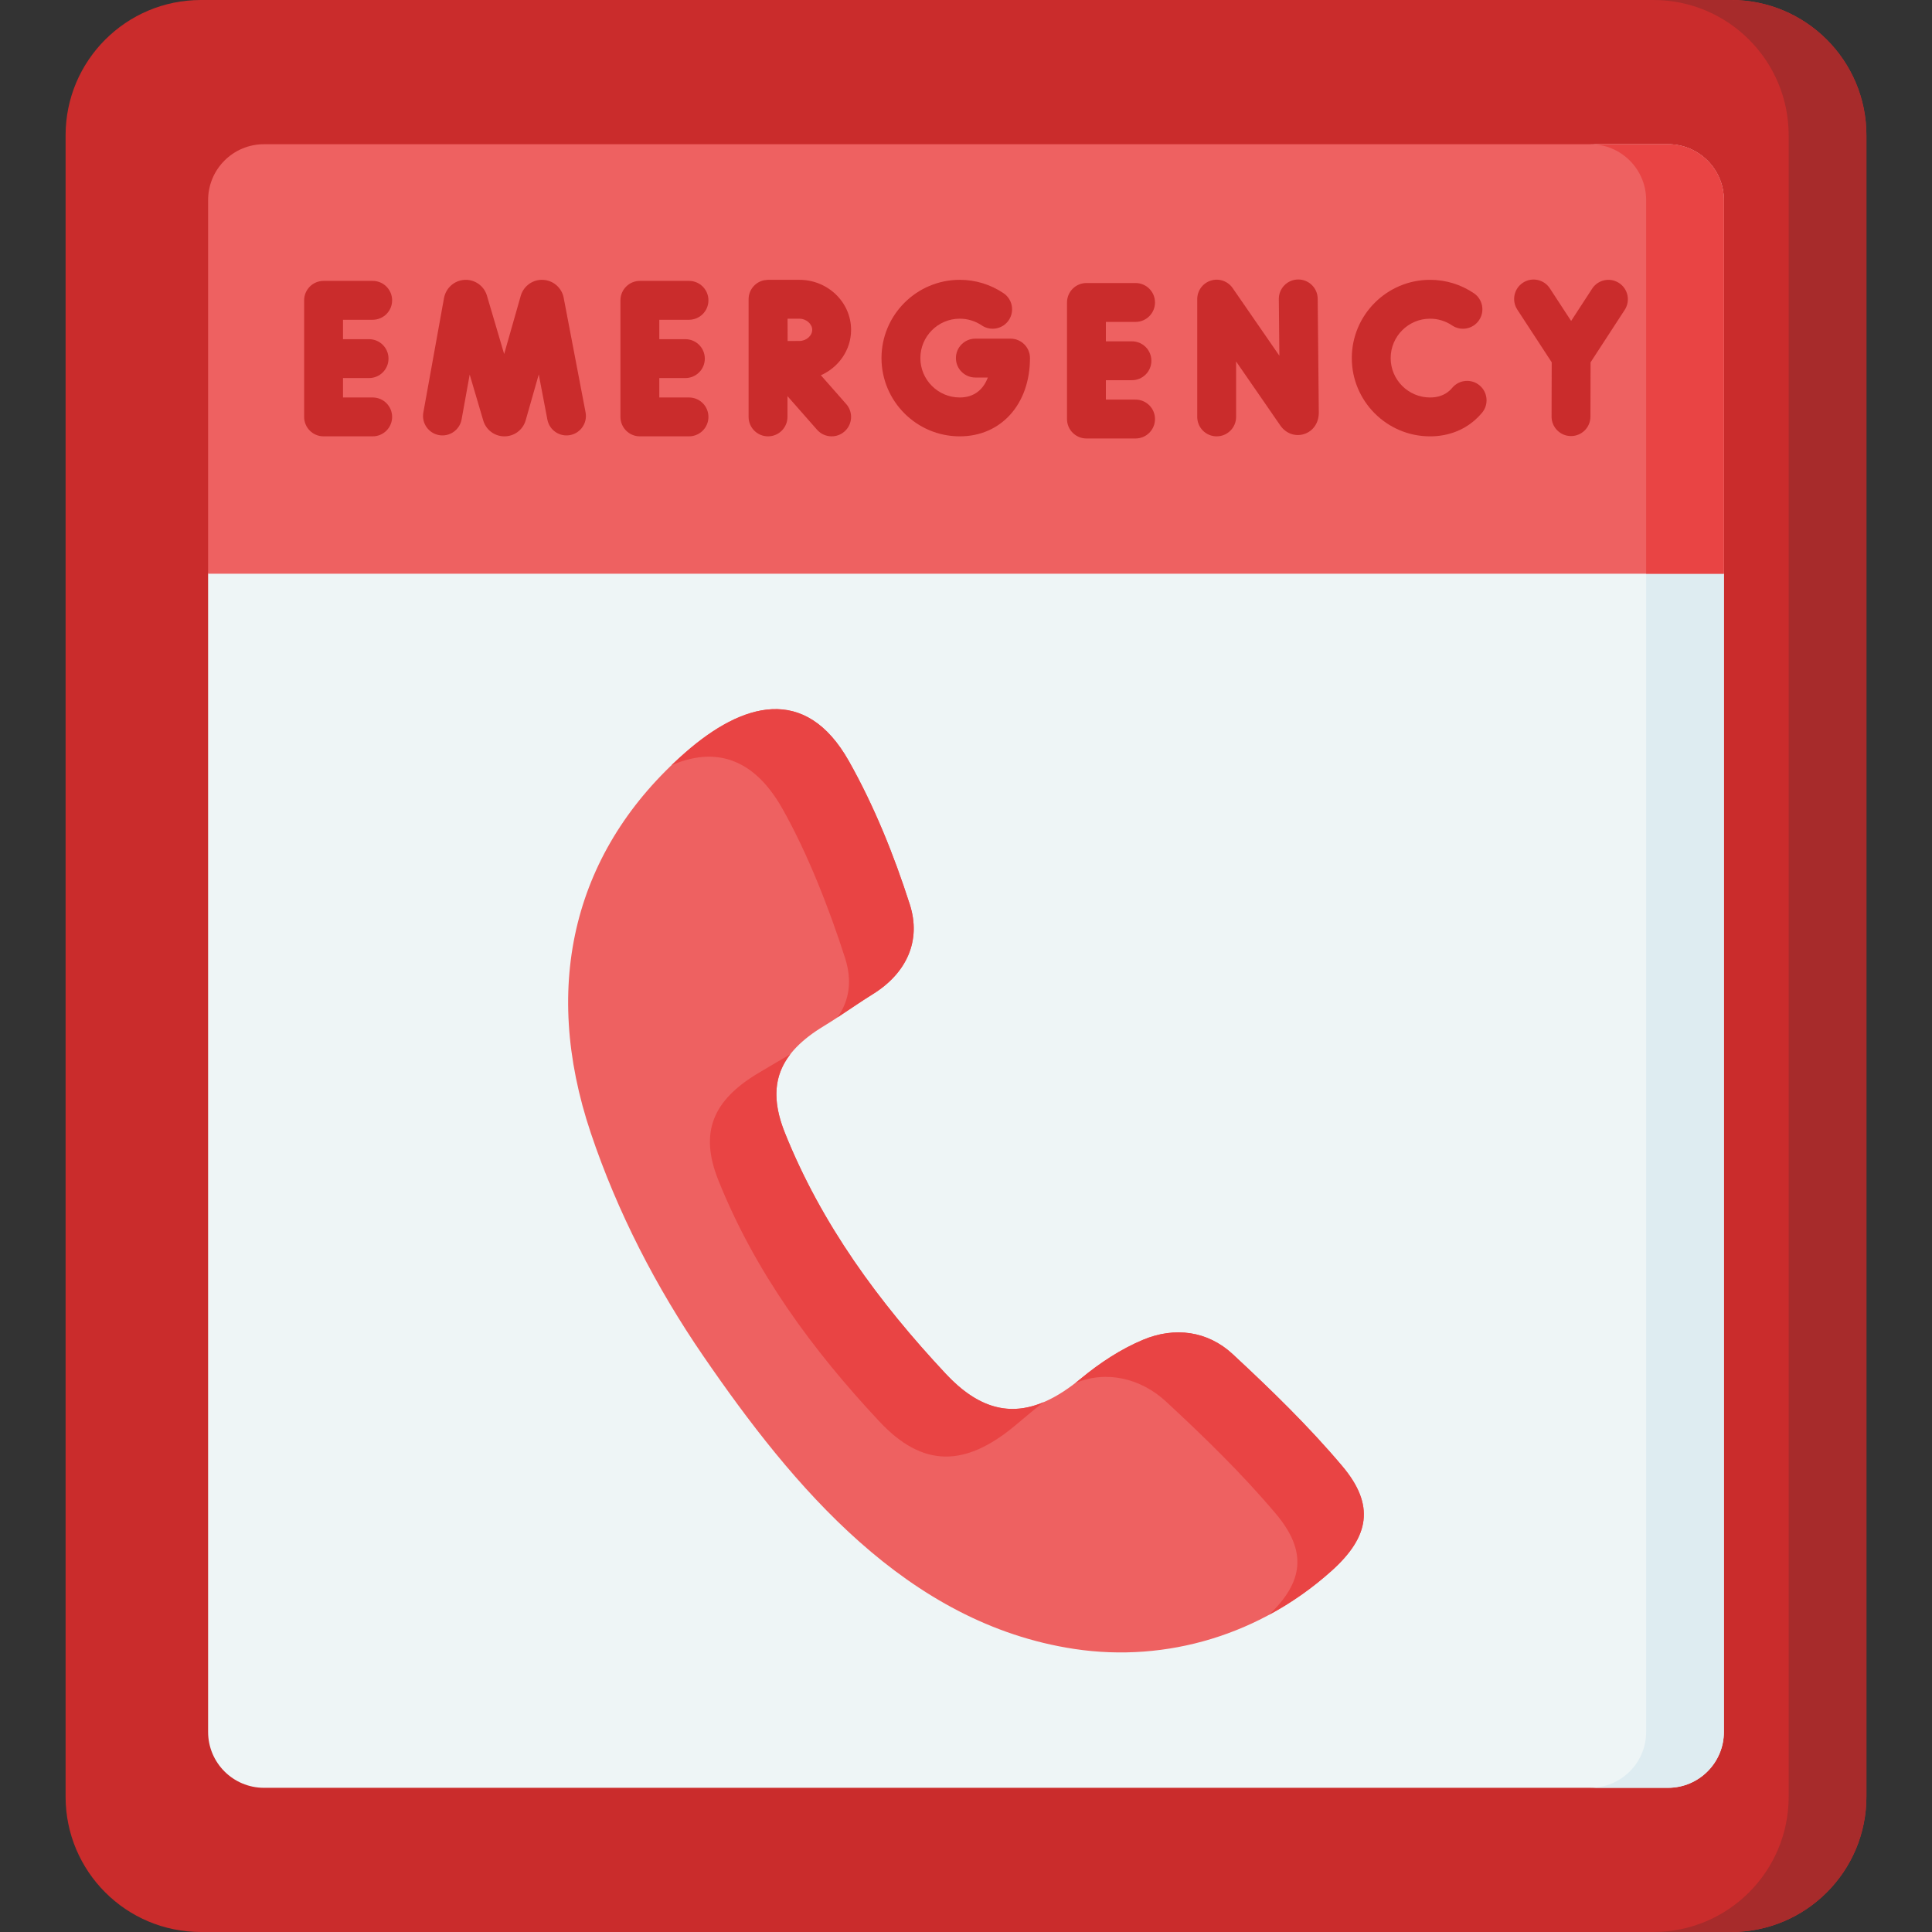
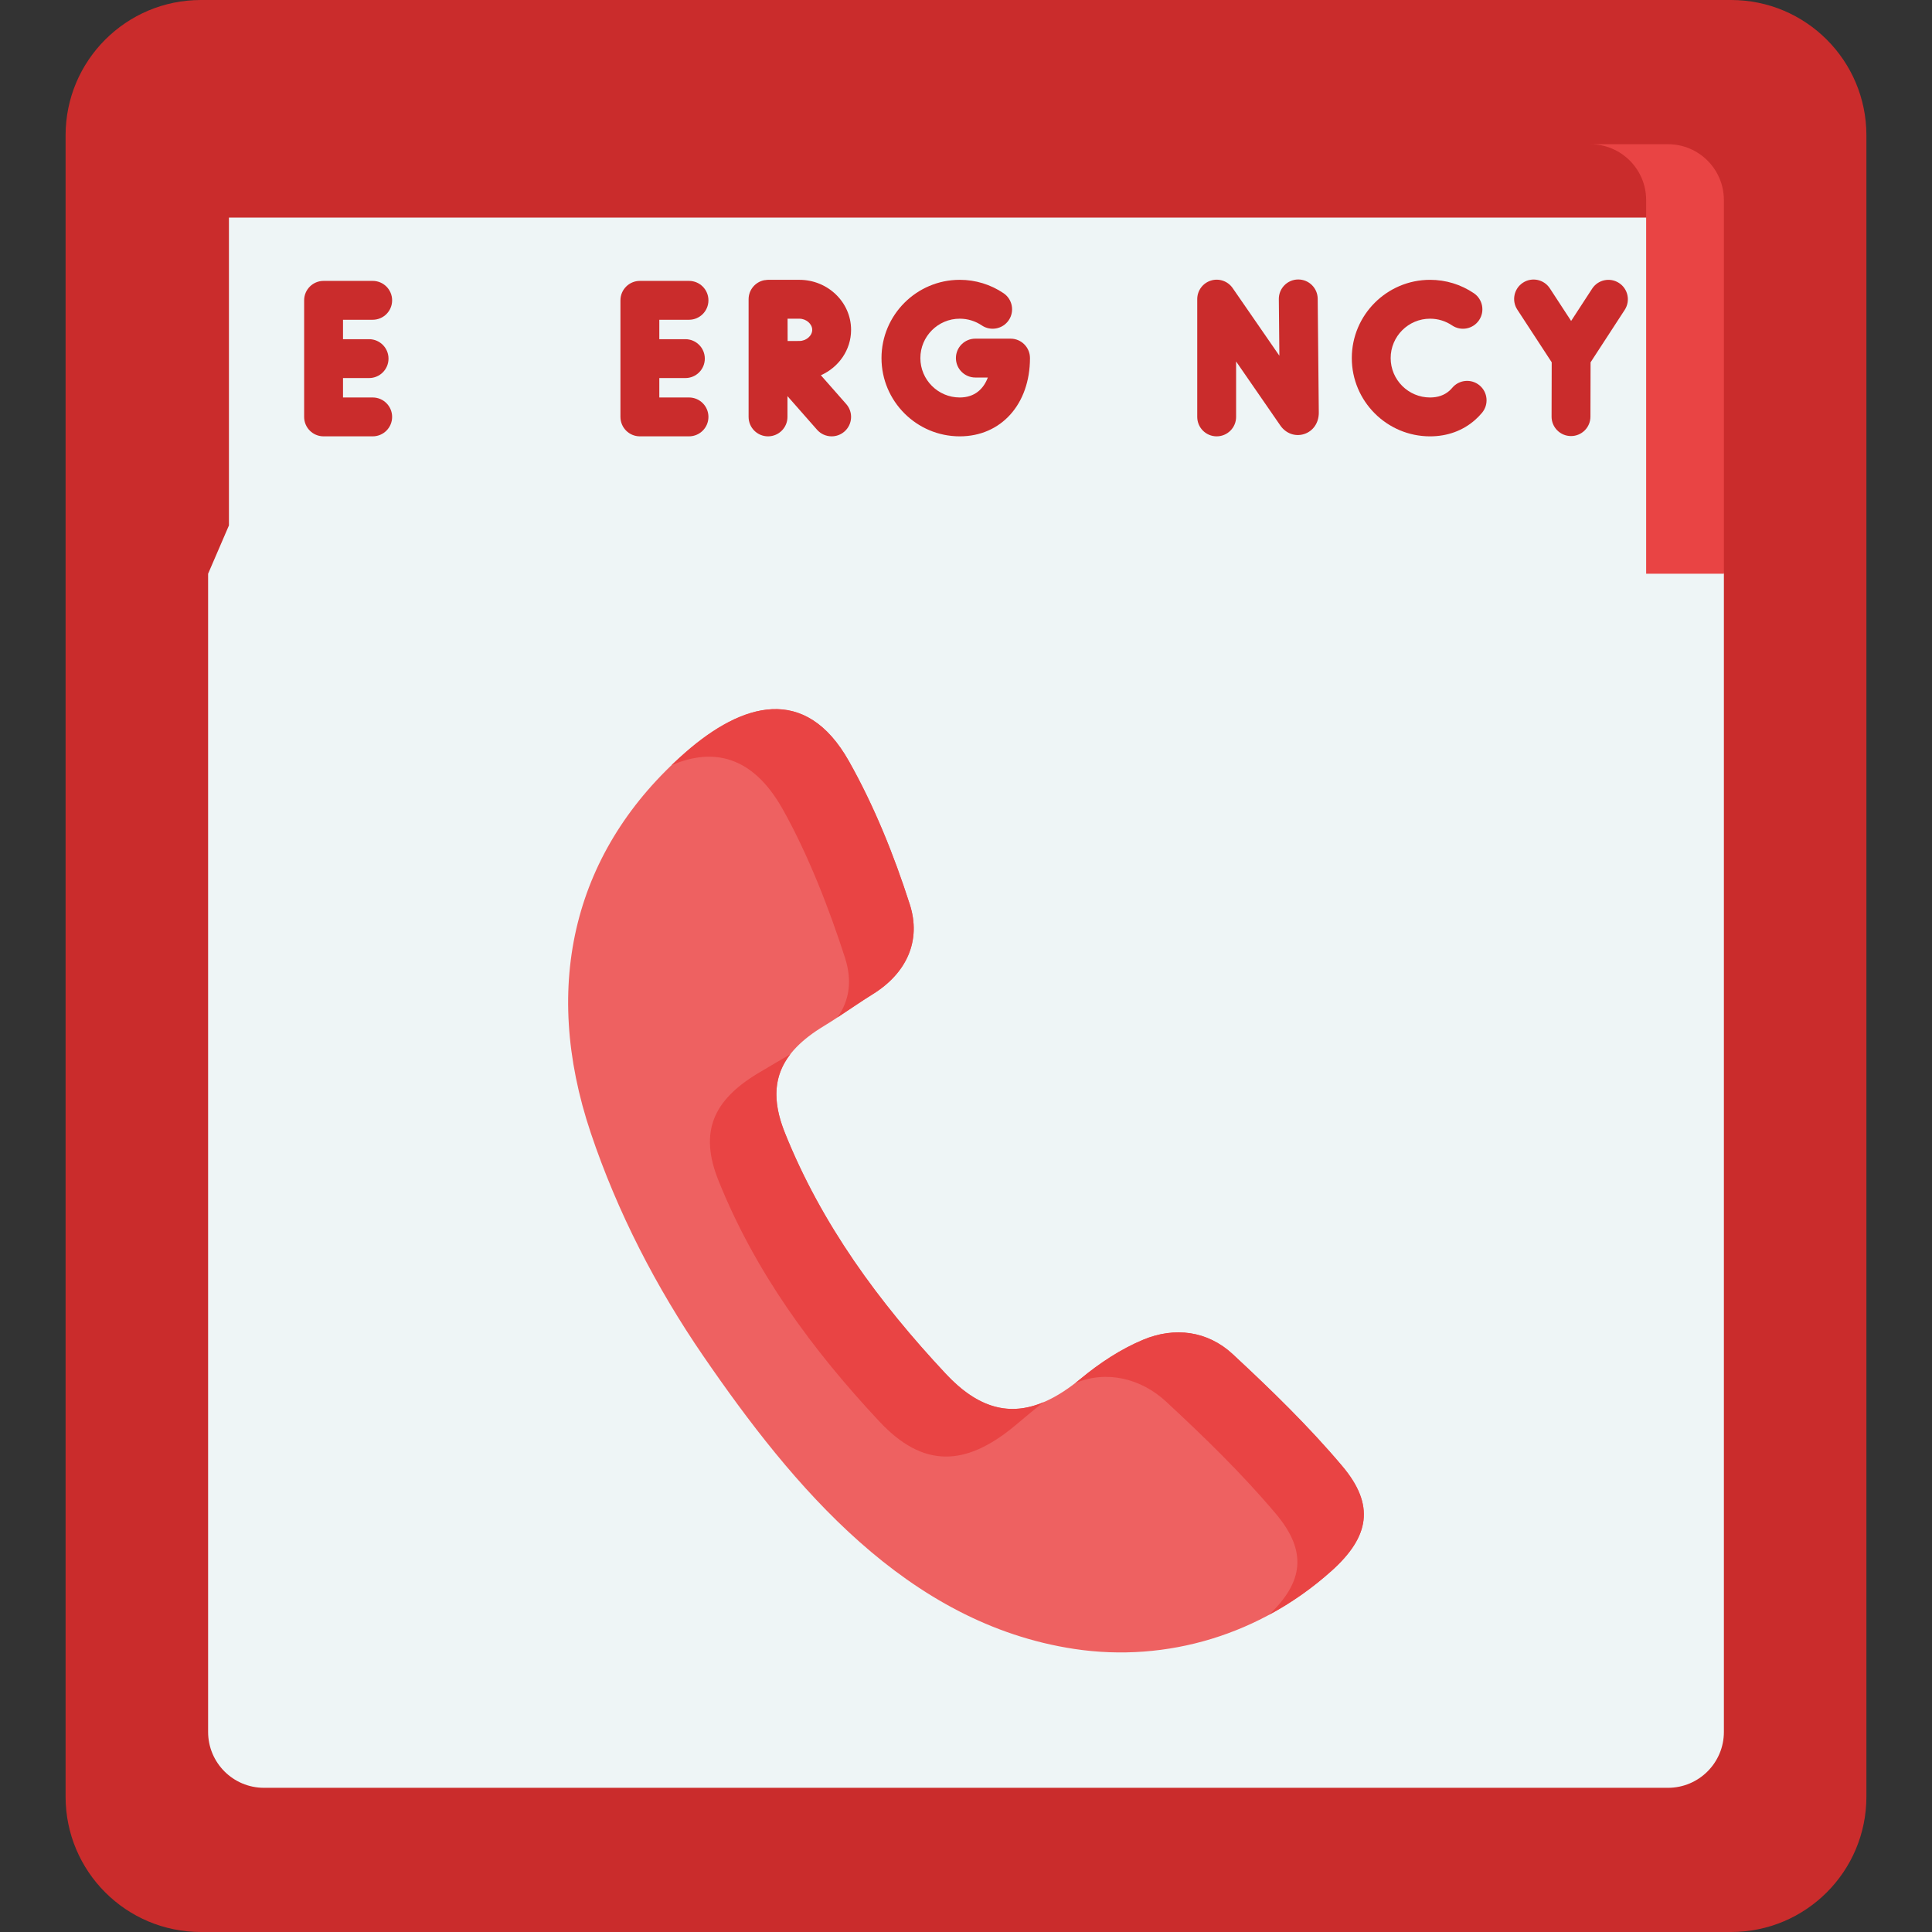
<svg xmlns="http://www.w3.org/2000/svg" id="Capa_1" enable-background="new 0 0 512 512" height="512" viewBox="0 0 512 512" width="512">
  <rect x="0" y="0" width="512" height="512" fill="#333333" stroke="none" />
  <g>
    <path d="m458.759 512h-405.52c-19.804 0-35.858-16.054-35.858-35.858v-440.284c0-19.804 16.054-35.858 35.858-35.858h405.519c19.804 0 35.858 16.054 35.858 35.858v440.283c.001 19.805-16.053 35.859-35.857 35.859z" fill="#ca2c2c" />
-     <path d="m494.619 35.859v440.282c0 19.808-16.058 35.856-35.856 35.856h-20.601c19.797 0 35.856-16.048 35.856-35.856v-440.282c0-19.808-16.058-35.856-35.856-35.856h20.601c19.798 0 35.856 16.048 35.856 35.856z" fill="#a72b2b" />
    <path d="m442.035 473.787h-372.072c-8.181 0-14.813-6.632-14.813-14.813v-306.926l5.52-12.801v-81.592h390.994v80.803l5.185 13.591v306.926c0 8.18-6.632 14.812-14.814 14.812z" fill="#eef5f6" />
-     <path d="m456.847 53.03v405.94c0 8.189-6.633 14.812-14.812 14.812h-20.601c8.179 0 14.812-6.623 14.812-14.812v-405.94c0-8.189-6.633-14.812-14.812-14.812h20.601c8.179 0 14.812 6.623 14.812 14.812z" fill="#deecf1" />
    <g id="LJXgoB.tif_1_">
      <g>
        <path d="m284.702 436.988c-44.382-6.707-74.593-43.037-98.353-77.677-12.515-18.245-22.724-38.06-29.779-59.048-13.308-39.586-4.325-75.196 25.158-100.936 14.928-13.033 31.682-18.127 43.243 2.394 6.718 11.923 11.94 24.905 16.137 37.959 3.07 9.549-.773 18.186-9.812 23.785-4.391 2.72-8.57 5.784-12.985 8.461-11.691 7.088-15.427 15.473-10.328 28.218 9.727 24.31 24.905 44.949 42.678 63.952 11.549 12.348 22.745 12.018 35.817 1.211 4.955-4.096 10.562-7.795 16.462-10.261 8.314-3.474 17.056-2.385 23.737 3.815 10.141 9.411 20.142 19.12 29.045 29.678 8.704 10.321 7.227 18.695-2.814 27.72-18.711 16.82-43.571 24.452-68.206 20.729z" fill="#ee6161" />
      </g>
    </g>
    <g id="LJXgoB.tif_2_">
      <g fill="#e94444">
        <path d="m177.933 202.798c1.226-1.174 2.482-2.328 3.791-3.471 14.936-13.03 31.684-18.129 43.252 2.39 6.716 11.928 11.938 24.906 16.13 37.967 3.07 9.549-.773 18.18-9.806 23.784-3.173 1.967-6.232 4.1-9.353 6.149 3.162-4.47 3.935-9.734 1.978-15.822-4.203-13.061-9.847-27.543-16.563-39.461-8.076-14.327-18.675-16.171-29.429-11.536z" />
        <path d="m276.601 371.571c-2.678 2.039-5.243 4.285-7.736 6.345-13.071 10.815-24.268 11.145-35.815-1.205-17.779-19.004-32.951-39.646-42.685-63.955-5.099-12.742-1.36-21.126 10.331-28.213 2.833-1.72 5.82-3.43 8.745-5.15-4.326 5.562-4.893 12.165-1.463 20.755 9.734 24.309 24.906 44.941 42.685 63.945 8.54 9.126 16.884 11.33 25.938 7.478z" />
        <path d="m352.907 416.264c-5.109 4.594-10.692 8.508-16.594 11.67 9.116-8.673 10.197-16.821 1.792-26.781-8.899-10.558-18.901-20.271-29.037-29.676-6.685-6.201-15.811-8.426-24.124-4.944.505-.392 1.02-.803 1.535-1.226 4.955-4.1 10.558-7.798 16.46-10.259 8.312-3.481 17.058-2.39 23.742 3.811 10.136 9.415 20.137 19.118 29.037 29.676 8.704 10.322 7.231 18.696-2.811 27.729z" />
      </g>
    </g>
-     <path d="m456.848 53.03v99.018h-401.696v-99.018c0-8.18 6.632-14.812 14.812-14.812h372.072c8.181 0 14.812 6.632 14.812 14.812z" fill="#ee6161" />
    <g fill="#ca2c2c">
      <path d="m344.054 74.065c-.017 0-.034 0-.051 0-2.844.028-5.127 2.356-5.1 5.201l.146 15.006-12.379-17.925c-1.283-1.857-3.622-2.664-5.771-1.991-2.152.671-3.617 2.663-3.617 4.917v31.212c0 2.845 2.306 5.15 5.15 5.15 2.845 0 5.15-2.306 5.15-5.15v-14.691l11.718 16.969c1.465 2.114 3.929 3.011 6.272 2.276 2.384-.744 3.924-2.945 3.924-5.657l-.293-30.217c-.027-2.827-2.328-5.1-5.149-5.1z" />
-       <path d="m149.366 78.84c-.531-2.602-2.755-4.525-5.408-4.673-2.654-.162-5.078 1.511-5.897 4.037-.019.059-.037.119-.054.178l-4.401 15.44-4.57-15.49c-.018-.061-.037-.122-.057-.182-.847-2.518-3.276-4.157-5.942-3.977-2.653.178-4.855 2.125-5.368 4.794l-5.48 30.362c-.505 2.798 1.355 5.477 4.154 5.983 2.791.499 5.477-1.355 5.983-4.154l2.147-11.894 3.599 12.201c.018.061.037.122.058.182.803 2.39 3.03 3.99 5.549 3.99h.028c2.53-.012 4.757-1.637 5.541-4.043.019-.06.038-.122.055-.182l3.473-12.184 2.289 11.982c.534 2.794 3.23 4.623 6.025 4.092 2.794-.534 4.626-3.232 4.092-6.025z" />
      <path d="m98.767 84.741c2.845 0 5.15-2.306 5.15-5.15 0-2.845-2.306-5.15-5.15-5.15h-13.017c-2.845 0-5.15 2.306-5.15 5.15v30.894c0 2.845 2.306 5.15 5.15 5.15h13.017c2.845 0 5.15-2.306 5.15-5.15 0-2.845-2.306-5.15-5.15-5.15h-7.867v-5.146h6.908c2.845 0 5.15-2.306 5.15-5.15s-2.306-5.15-5.15-5.15h-6.908v-5.147h7.867z" />
      <path d="m182.592 84.741c2.845 0 5.15-2.306 5.15-5.15 0-2.845-2.306-5.15-5.15-5.15h-13.017c-2.845 0-5.15 2.306-5.15 5.15v30.894c0 2.845 2.306 5.15 5.15 5.15h13.017c2.845 0 5.15-2.306 5.15-5.15 0-2.845-2.306-5.15-5.15-5.15h-7.867v-5.146h6.908c2.845 0 5.15-2.306 5.15-5.15s-2.306-5.15-5.15-5.15h-6.908v-5.147h7.867z" />
-       <path d="m300.937 85.307c2.845 0 5.15-2.306 5.15-5.15 0-2.845-2.306-5.15-5.15-5.15h-13.018c-2.845 0-5.15 2.306-5.15 5.15v30.894c0 2.845 2.306 5.15 5.15 5.15h13.018c2.845 0 5.15-2.306 5.15-5.15 0-2.845-2.306-5.15-5.15-5.15h-7.868v-5.146h6.908c2.845 0 5.15-2.306 5.15-5.15s-2.306-5.15-5.15-5.15h-6.908v-5.147h7.868z" />
      <path d="m267.805 89.746h-9.327c-2.845 0-5.15 2.306-5.15 5.15 0 2.845 2.306 5.15 5.15 5.15h3.31c-1.13 2.996-3.447 5.289-7.442 5.289-5.756 0-10.439-4.683-10.439-10.439s4.683-10.439 10.439-10.439c2.092 0 4.11.616 5.834 1.78 2.358 1.589 5.559.971 7.151-1.385 1.592-2.358.972-5.559-1.385-7.151-3.434-2.319-7.445-3.545-11.6-3.545-11.436 0-20.74 9.304-20.74 20.74s9.304 20.74 20.74 20.74c10.956 0 18.608-8.528 18.608-20.74.001-2.845-2.304-5.15-5.149-5.15z" />
      <path d="m384.856 102.775c-.232.278-.484.536-.745.77-1.334 1.188-3.06 1.791-5.13 1.791-5.756 0-10.439-4.683-10.439-10.439s4.683-10.439 10.439-10.439c2.092 0 4.109.616 5.832 1.779 2.357 1.593 5.56.972 7.151-1.383 1.592-2.357.974-5.559-1.383-7.151-3.433-2.32-7.445-3.546-11.6-3.546-11.436 0-20.74 9.304-20.74 20.74s9.304 20.74 20.74 20.74c4.607 0 8.75-1.521 11.982-4.4.633-.563 1.233-1.183 1.785-1.842 1.828-2.179 1.543-5.428-.637-7.256-2.178-1.827-5.426-1.542-7.255.636z" />
      <path d="m429.059 74.995c-2.384-1.551-5.575-.878-7.126 1.507l-5.568 8.553-5.64-8.638c-1.555-2.382-4.749-3.053-7.128-1.497-2.382 1.555-3.052 4.747-1.497 7.128l9.118 13.963-.035 14.387c-.007 2.845 2.293 5.156 5.137 5.163h.013c2.839 0 5.143-2.297 5.15-5.137l.035-14.405 9.047-13.899c1.553-2.383.878-5.573-1.506-7.125z" />
-       <path d="m225.546 87.41c0-7.308-6.151-13.254-13.712-13.254h-8.286c-.002 0-.004 0-.005 0-.002 0-.003 0-.005 0-.213 0-.416.038-.623.063-.127.016-.257.013-.382.038-2.363.468-4.146 2.548-4.146 5.049v31.179c0 2.845 2.306 5.15 5.15 5.15 2.845 0 5.15-2.306 5.15-5.15v-5.506l7.842 8.909c1.018 1.157 2.439 1.747 3.868 1.747 1.209 0 2.422-.422 3.401-1.285 2.135-1.879 2.343-5.133.463-7.269l-6.722-7.637c4.718-2.096 8.007-6.696 8.007-12.034zm-13.712 2.952c-.756 0-1.904.004-3.105.009-.005-1.151-.009-2.241-.009-2.961 0-.623-.002-1.741-.006-2.953h3.12c1.818 0 3.412 1.38 3.412 2.953s-1.594 2.952-3.412 2.952z" />
+       <path d="m225.546 87.41c0-7.308-6.151-13.254-13.712-13.254h-8.286c-.002 0-.004 0-.005 0-.002 0-.003 0-.005 0-.213 0-.416.038-.623.063-.127.016-.257.013-.382.038-2.363.468-4.146 2.548-4.146 5.049v31.179c0 2.845 2.306 5.15 5.15 5.15 2.845 0 5.15-2.306 5.15-5.15v-5.506l7.842 8.909c1.018 1.157 2.439 1.747 3.868 1.747 1.209 0 2.422-.422 3.401-1.285 2.135-1.879 2.343-5.133.463-7.269l-6.722-7.637c4.718-2.096 8.007-6.696 8.007-12.034m-13.712 2.952c-.756 0-1.904.004-3.105.009-.005-1.151-.009-2.241-.009-2.961 0-.623-.002-1.741-.006-2.953h3.12c1.818 0 3.412 1.38 3.412 2.953s-1.594 2.952-3.412 2.952z" />
    </g>
    <path d="m456.848 53.03v99.018h-20.601v-99.018c0-8.189-6.633-14.812-14.812-14.812h20.601c8.179 0 14.812 6.633 14.812 14.812z" fill="#e94444" />
  </g>
</svg>